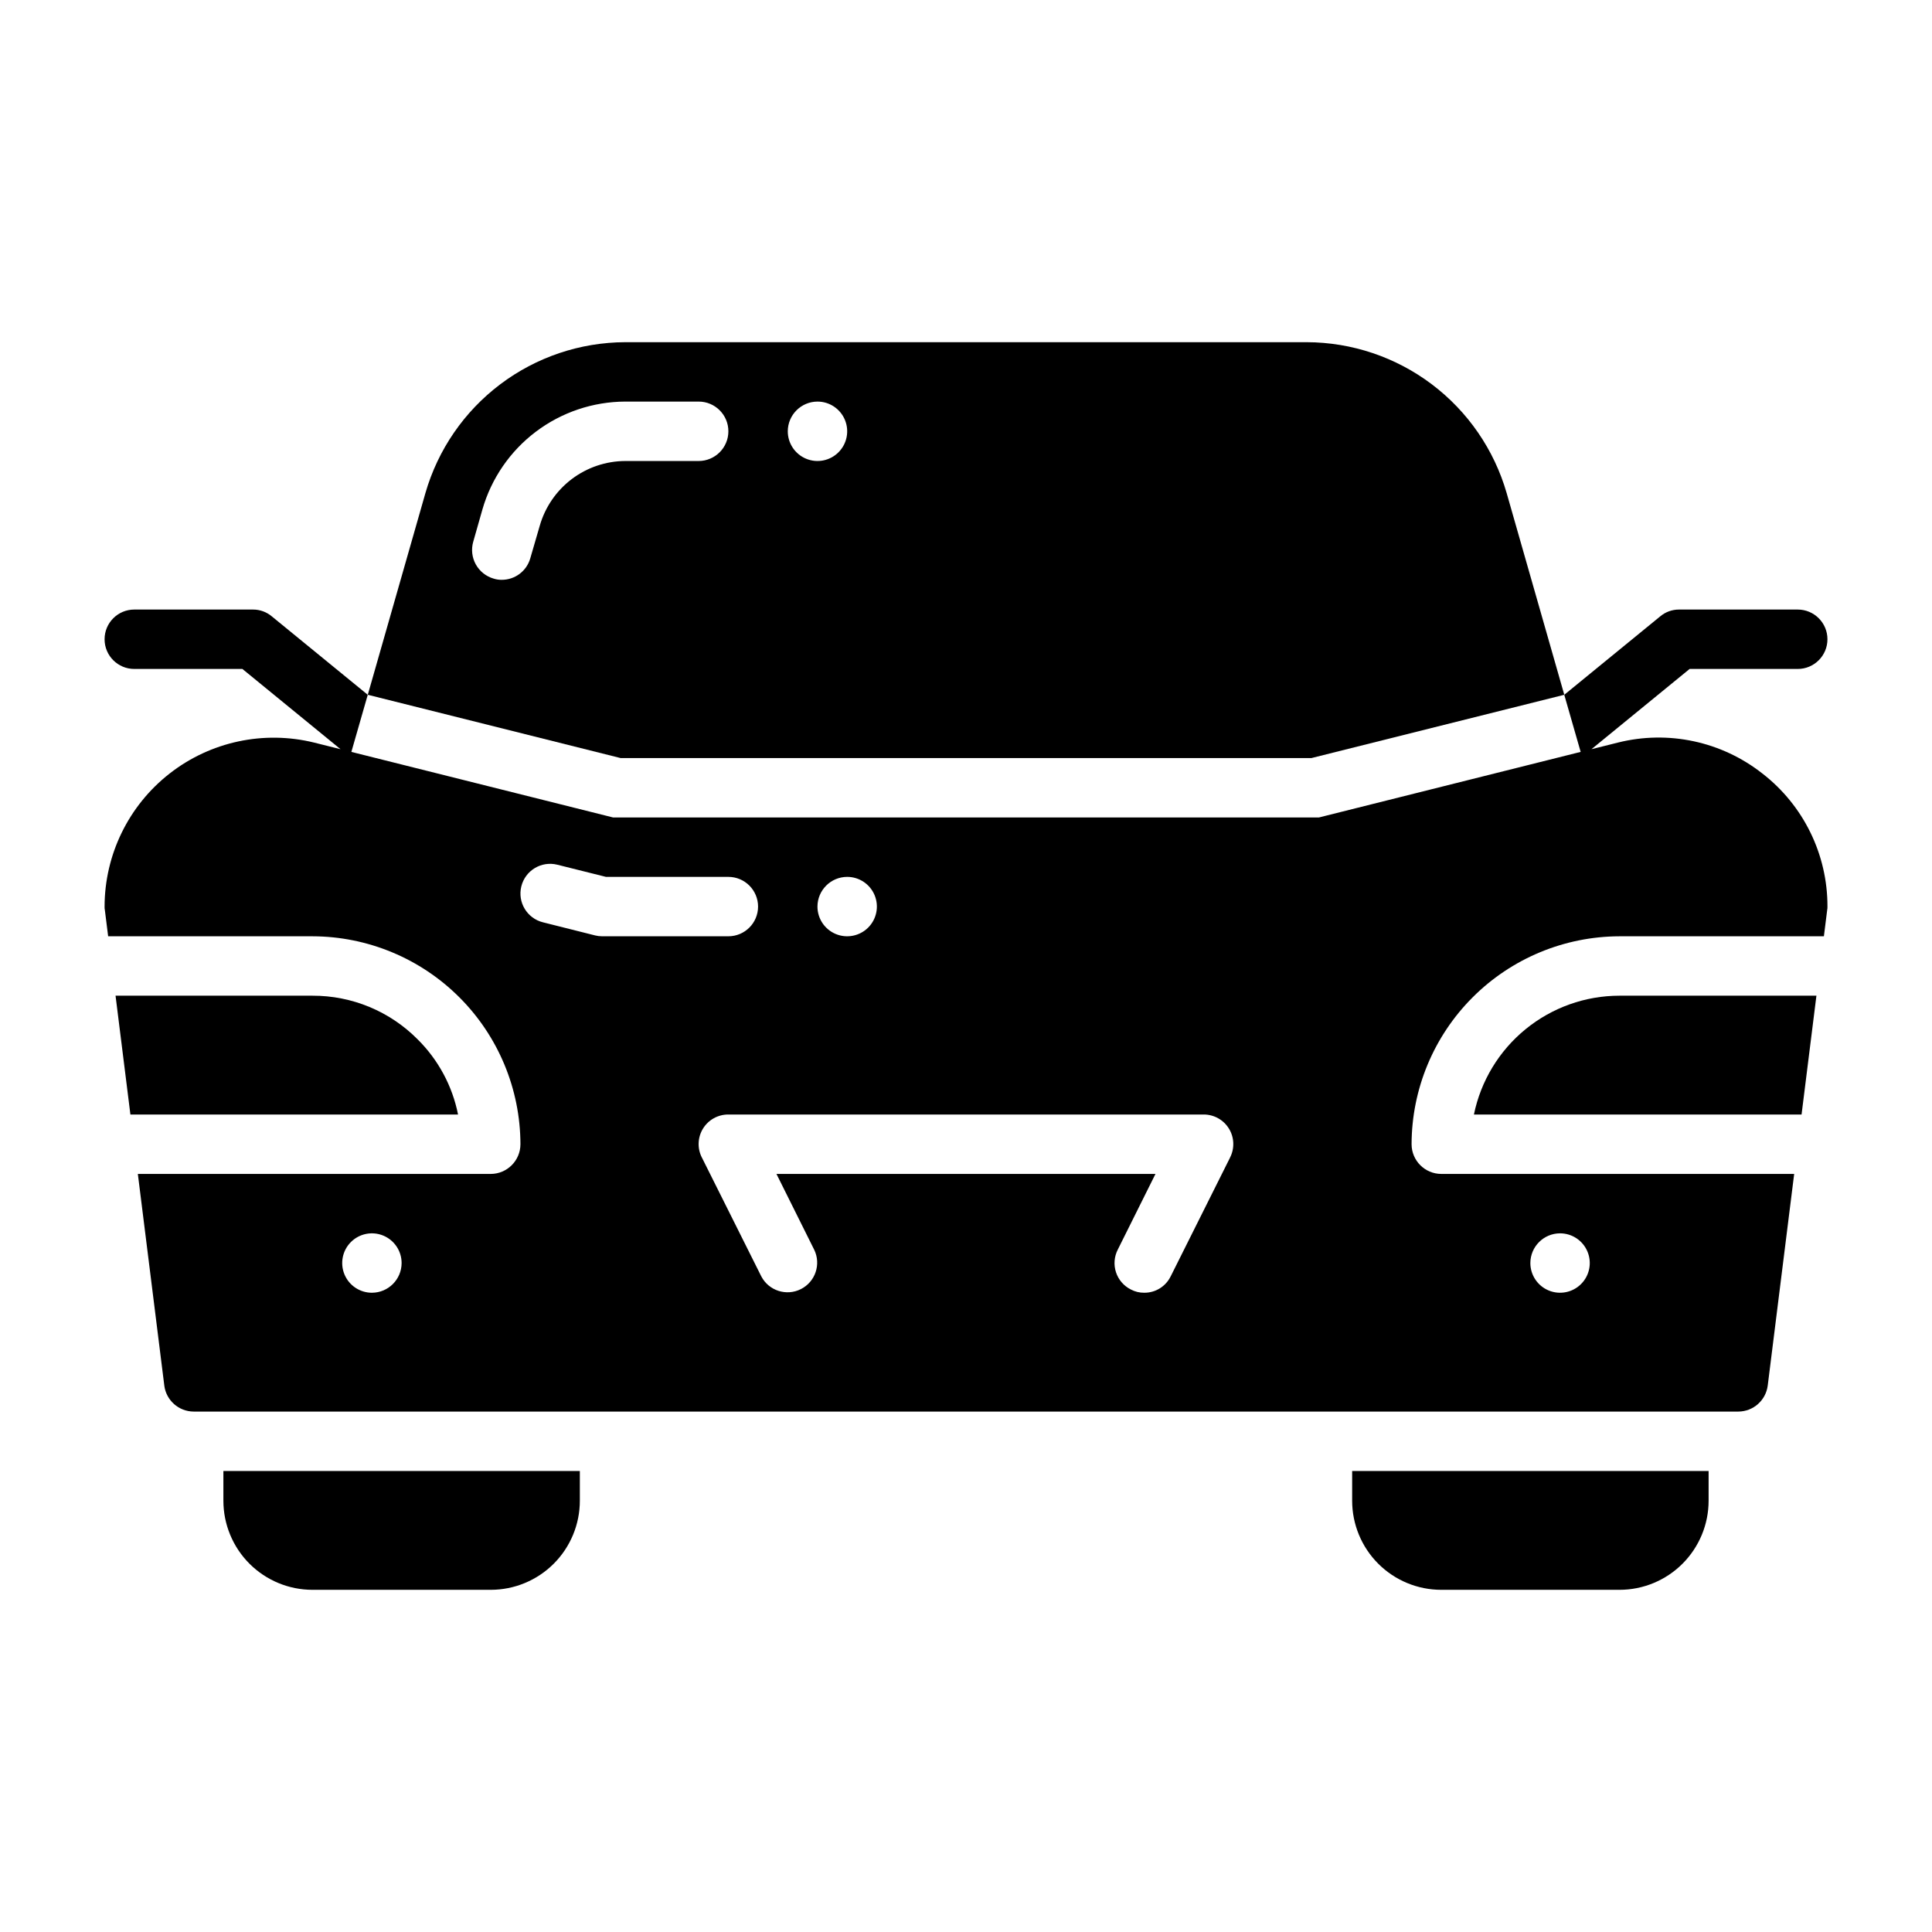
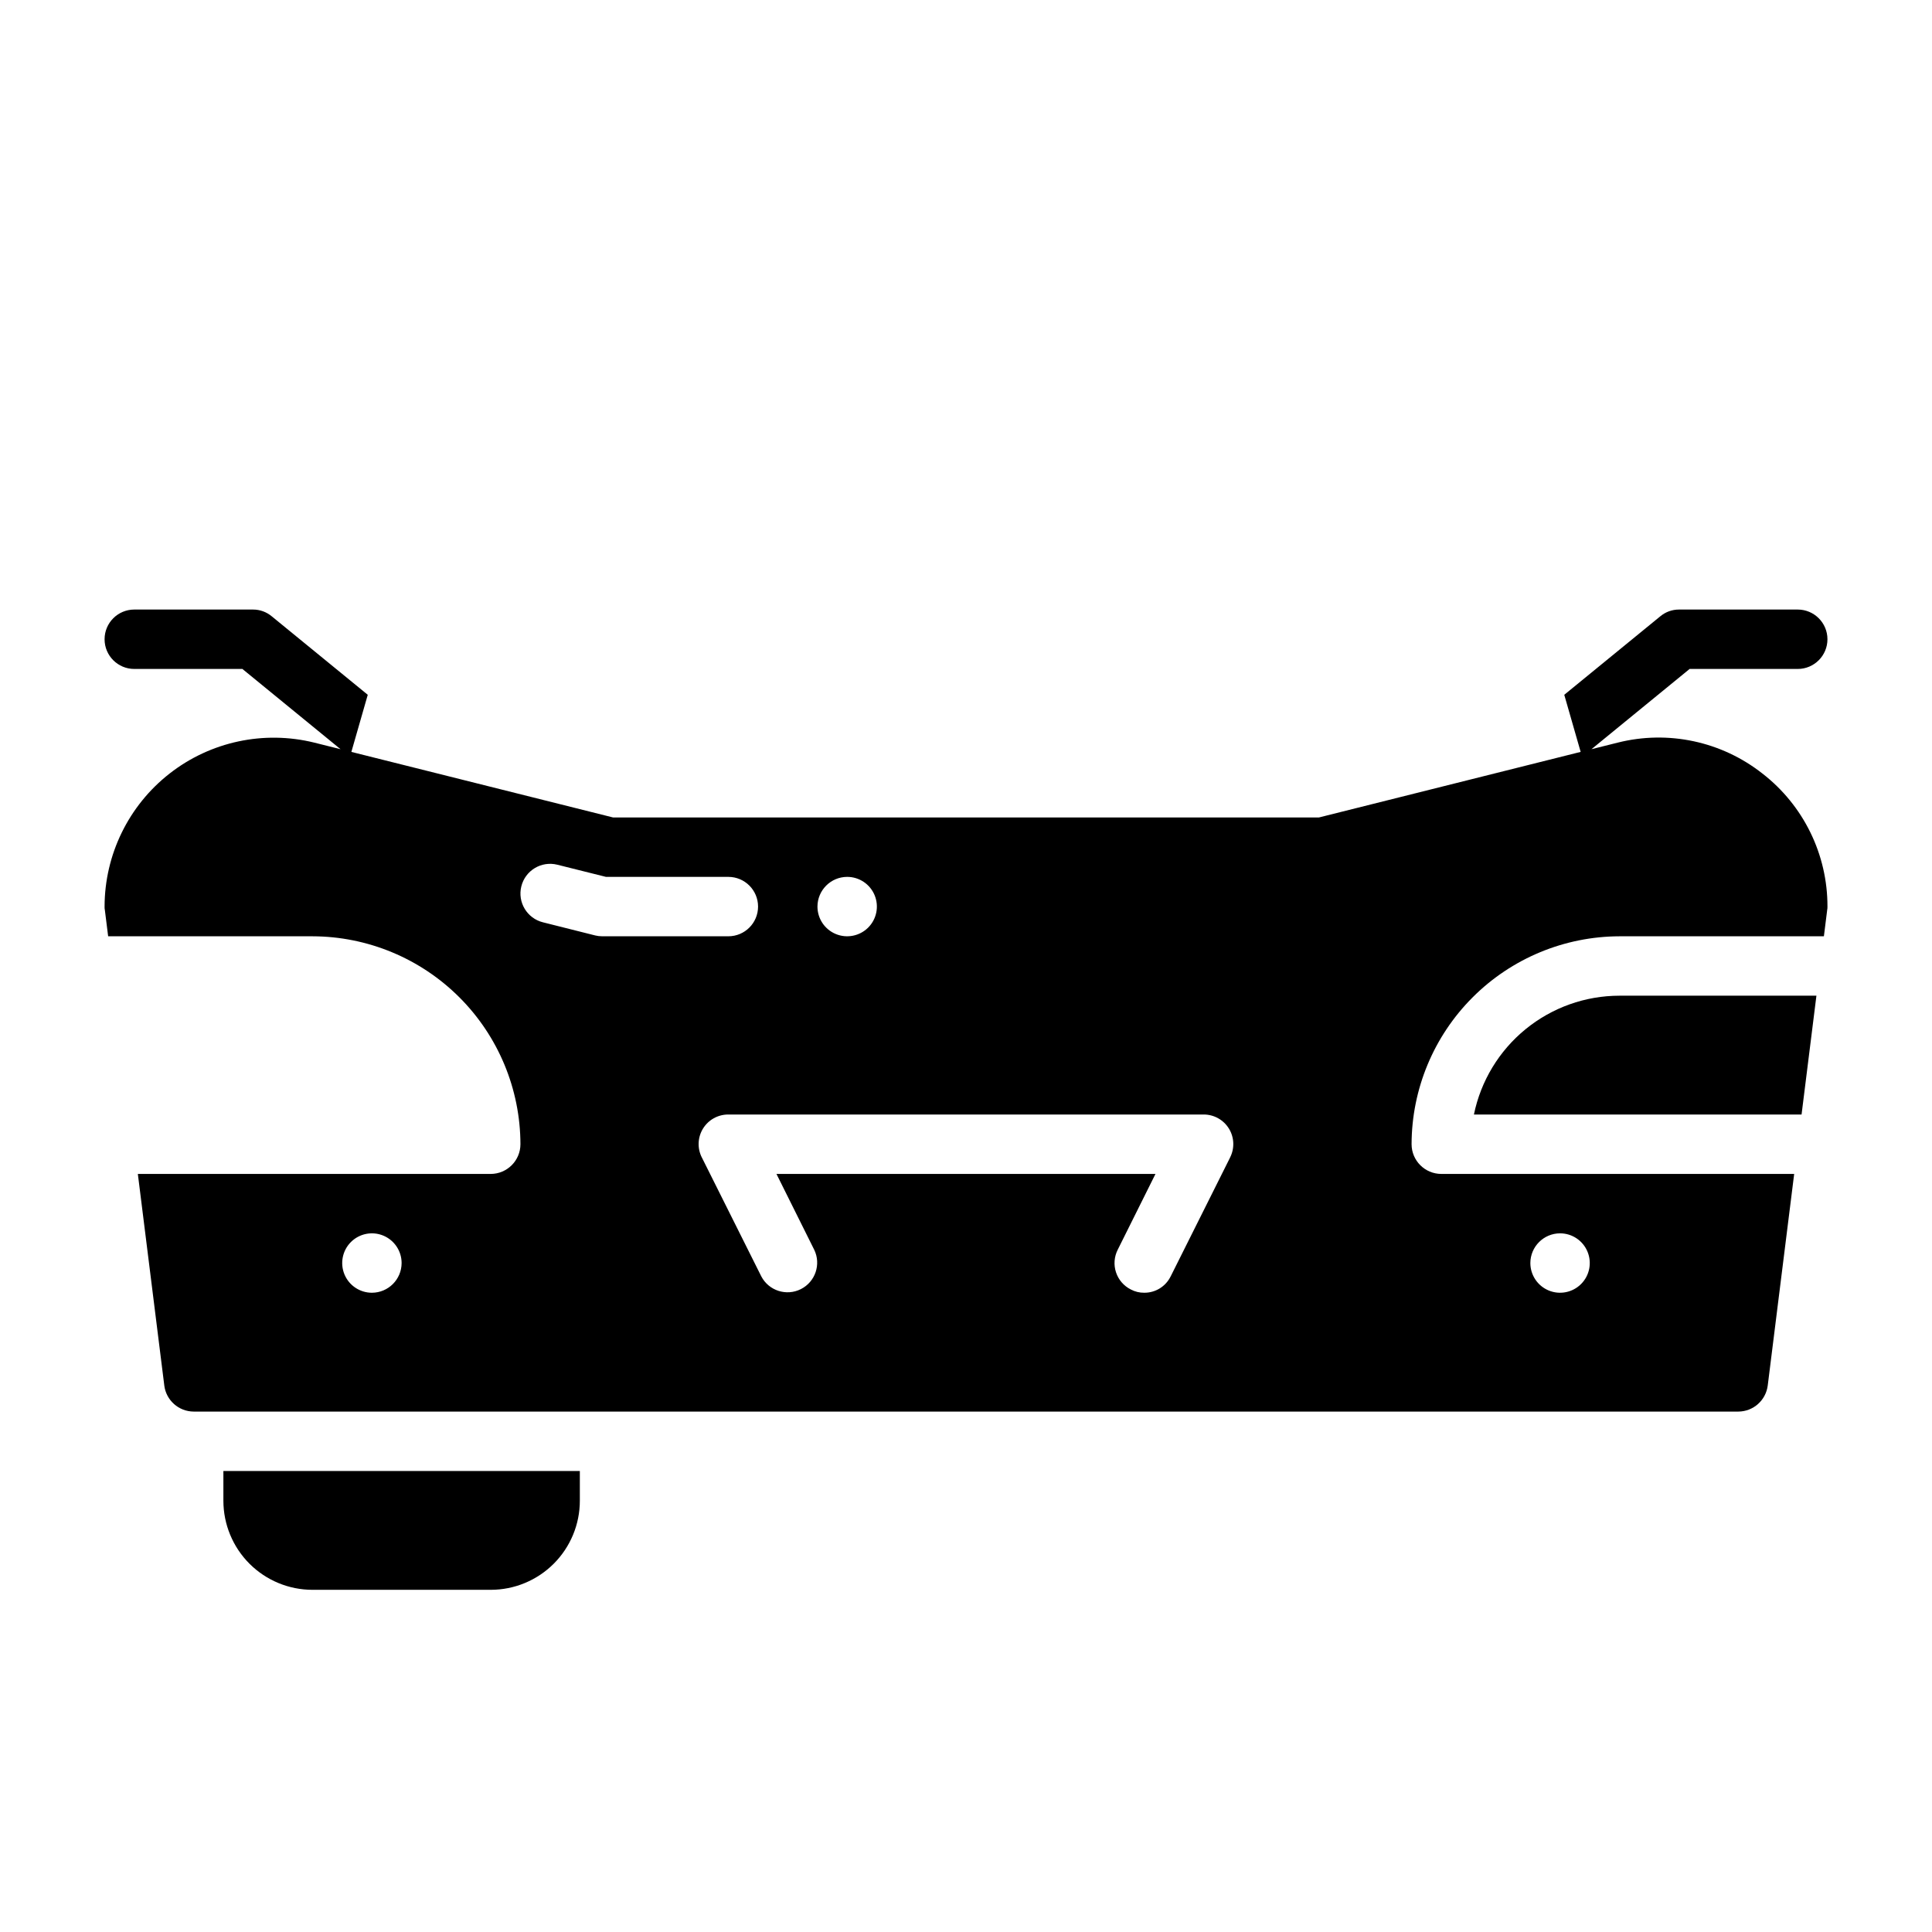
<svg xmlns="http://www.w3.org/2000/svg" fill="#000000" width="800px" height="800px" version="1.1" viewBox="144 144 512 512">
  <g>
    <path d="m203.2 541.7c0 6.262 2.488 12.27 6.914 16.699 4.43 4.43 10.438 6.918 16.699 6.918h47.234c6.262 0 12.27-2.488 16.699-6.918 4.43-4.43 6.918-10.438 6.918-16.699v-7.871h-94.465z" />
-     <path d="m596.8 541.7v-7.871h-94.465v7.871c0 6.262 2.488 12.27 6.914 16.699 4.43 4.43 10.438 6.918 16.699 6.918h47.234c6.262 0 12.27-2.488 16.699-6.918 4.43-4.43 6.918-10.438 6.918-16.699z" />
-     <path d="m308.45 344.89h183.11l66.992-16.766-15.273-53.453c-3.316-11.5-10.27-21.613-19.824-28.824-9.551-7.211-21.188-11.129-33.156-11.164h-180.58c-11.969 0.035-23.602 3.953-33.156 11.164-9.551 7.211-16.508 17.324-19.824 28.824l-15.273 53.449zm52.191-94.465c3.188 0 6.055 1.918 7.273 4.859 1.219 2.941 0.547 6.328-1.707 8.578-2.25 2.254-5.637 2.926-8.578 1.707s-4.859-4.09-4.859-7.273c0.012-4.34 3.531-7.859 7.871-7.871zm-91.234 37.156 2.441-8.582c2.367-8.215 7.34-15.445 14.168-20.598s15.141-7.949 23.695-7.977h19.441c4.348 0 7.875 3.523 7.875 7.871 0 4.348-3.527 7.875-7.875 7.875h-19.441c-5.129 0.02-10.109 1.703-14.199 4.797-4.086 3.098-7.059 7.434-8.473 12.363l-2.519 8.66c-0.969 3.363-4.055 5.676-7.559 5.668-0.719 0.008-1.438-0.098-2.125-0.316-2.012-0.574-3.719-1.926-4.738-3.758-1.016-1.828-1.266-3.988-0.691-6.004z" />
    <path d="m573.18 407.87c-9.07 0.004-17.863 3.141-24.891 8.879-7.027 5.734-11.859 13.723-13.684 22.609h86.828l3.938-31.488z" />
-     <path d="m254.68 419.44c-7.363-7.434-17.402-11.602-27.867-11.57h-52.191l3.938 31.488h86.828c-1.504-7.559-5.234-14.492-10.707-19.918z" />
    <path d="m611.05 348.99c-10.82-8.523-24.98-11.547-38.336-8.188l-6.957 1.742 26.008-21.266h28.652c4.348 0 7.875-3.523 7.875-7.871s-3.527-7.871-7.875-7.871h-31.488c-1.812 0-3.57 0.641-4.957 1.809l-25.426 20.781 4.344 15.133-69.367 17.379h-187.04l-69.367-17.375 4.344-15.137-25.426-20.781c-1.391-1.168-3.144-1.809-4.961-1.809h-31.488c-4.348 0-7.871 3.523-7.871 7.871s3.523 7.871 7.871 7.871h28.652l26.008 21.266-6.957-1.742c-13.367-3.301-27.512-0.277-38.359 8.207-10.848 8.48-17.195 21.477-17.215 35.246-0.016 0.316 0.012 0.637 0.078 0.945l0.867 6.926h54.156c14.605 0.035 28.602 5.852 38.93 16.18 10.324 10.324 16.141 24.32 16.176 38.926-0.012 4.344-3.531 7.859-7.871 7.871h-93.52l7.008 56.047-0.004 0.004c0.488 3.938 3.824 6.906 7.793 6.926h409.35c3.969-0.02 7.305-2.988 7.793-6.926l7.004-56.051h-93.52c-4.34-0.012-7.859-3.527-7.871-7.871 0.035-14.605 5.852-28.602 16.18-38.926 10.324-10.328 24.32-16.145 38.926-16.18h54.16l0.867-6.926h-0.004c0.066-0.309 0.094-0.629 0.082-0.945 0.035-13.793-6.336-26.82-17.242-35.266zm-368.49 137.6c-3.184 0-6.055-1.918-7.273-4.859-1.219-2.941-0.543-6.328 1.707-8.578s5.637-2.926 8.578-1.707c2.941 1.219 4.859 4.09 4.859 7.273-0.012 4.344-3.527 7.859-7.871 7.871zm125.95-110.21c3.184 0 6.055 1.918 7.273 4.859 1.215 2.941 0.543 6.328-1.707 8.578-2.254 2.25-5.637 2.926-8.582 1.707-2.941-1.219-4.859-4.09-4.859-7.273 0.016-4.344 3.531-7.859 7.875-7.871zm-66.832 15.508-13.777-3.465c-4.219-1.043-6.793-5.309-5.746-9.523 1.043-4.219 5.305-6.789 9.523-5.746l12.91 3.227h32.434c4.348 0 7.871 3.523 7.871 7.871s-3.523 7.871-7.871 7.871h-33.457c-0.637 0-1.273-0.078-1.891-0.234zm168.3 58.883-15.742 31.488h-0.004c-1.309 2.672-4.035 4.356-7.008 4.328-1.234 0.016-2.453-0.285-3.543-0.863-1.863-0.934-3.281-2.574-3.93-4.555-0.652-1.98-0.484-4.141 0.465-5.996l10-20.074h-100.45l9.996 20.074h0.004c1.879 3.859 0.316 8.512-3.516 10.449-3.832 1.938-8.504 0.438-10.496-3.363l-15.742-31.488h-0.004c-1.25-2.434-1.141-5.348 0.293-7.68 1.43-2.332 3.977-3.746 6.715-3.734h125.95c2.734-0.012 5.281 1.402 6.711 3.734 1.434 2.332 1.543 5.246 0.293 7.68zm87.453 20.074c3.184 0 6.055 1.918 7.273 4.859 1.219 2.941 0.547 6.328-1.707 8.578-2.25 2.25-5.637 2.926-8.578 1.707-2.941-1.219-4.859-4.09-4.859-7.273 0.012-4.344 3.531-7.859 7.871-7.871z" />
  </g>
</svg>